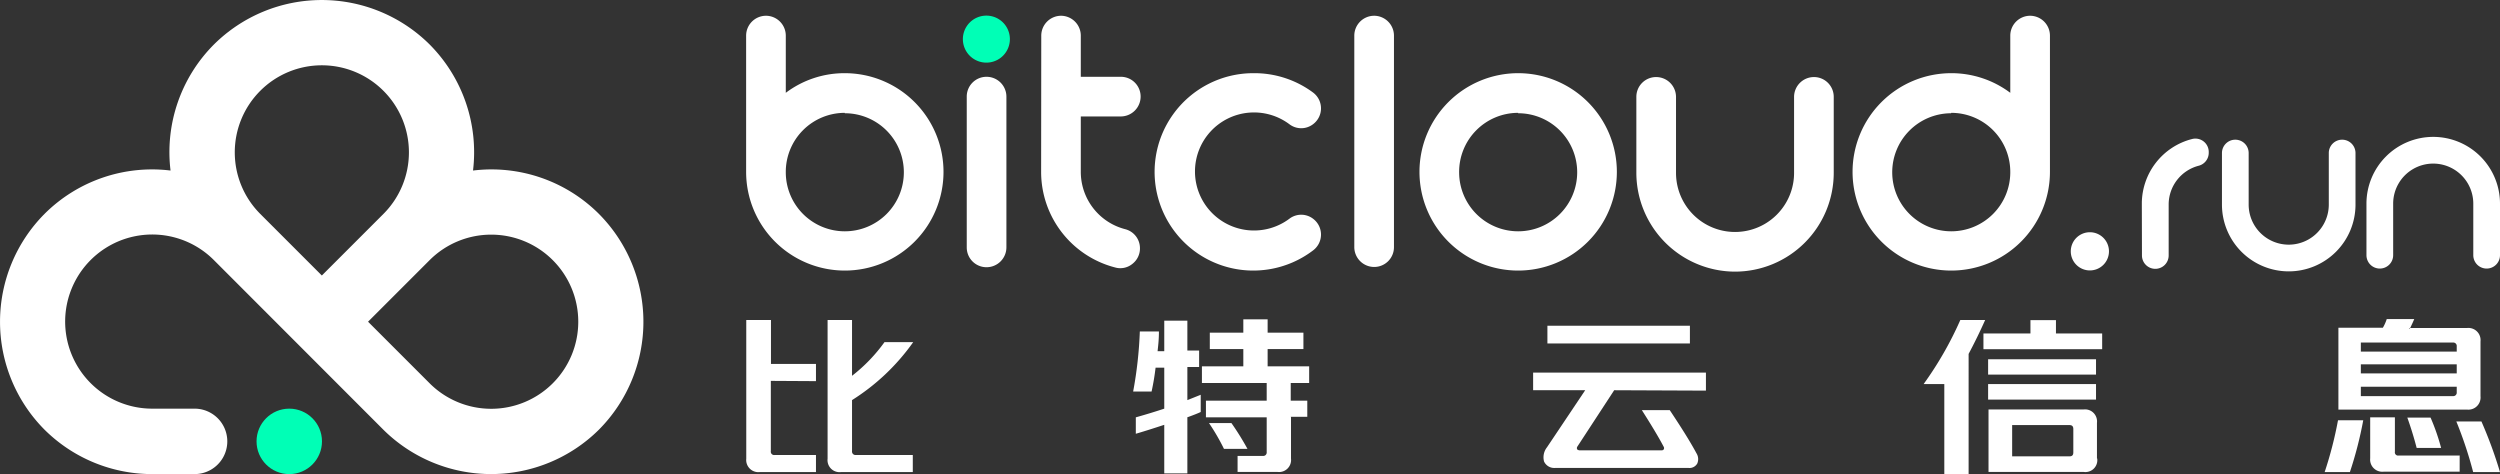
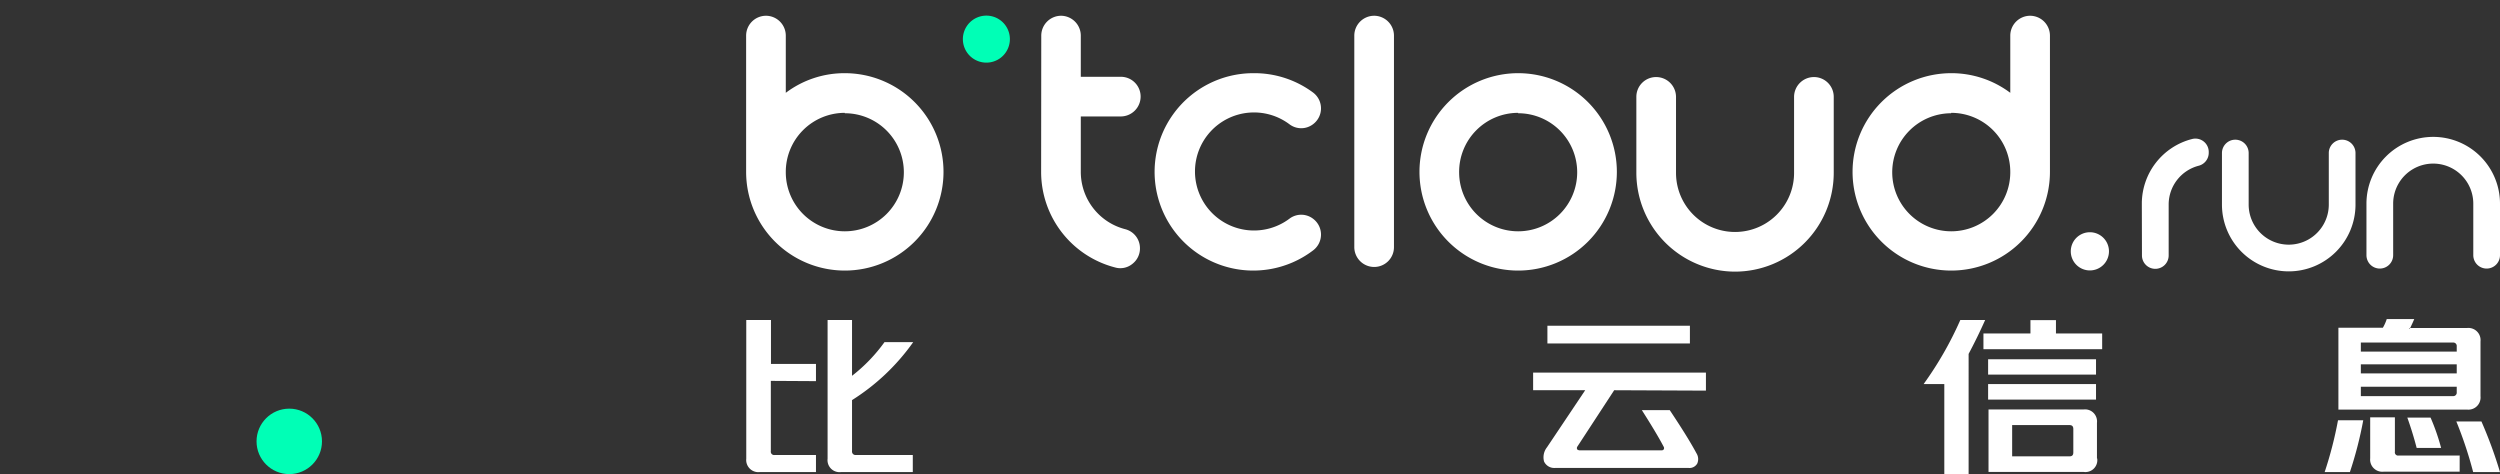
<svg xmlns="http://www.w3.org/2000/svg" id="图层_1" data-name="图层 1" viewBox="0 0 187.2 35.5">
  <rect x="0" y="0" width="187.2" height="35.5" fill="#333333" stroke="none" />
  <defs>
    <style>.cls-1{fill:#fff;}.cls-1,.cls-3{fill-rule:evenodd;}.cls-2,.cls-3{fill:#00ffb6;}</style>
  </defs>
-   <path class="cls-1" d="M59.07,106.08h0a11.46,11.46,0,0,0-16.15,0h0a11.41,11.41,0,0,0-3.25,9.44,11.4,11.4,0,0,0-9.44,3.25h0a11.46,11.46,0,0,0,0,16.15h0a11.44,11.44,0,0,0,8.13,3.33h3.11a2.45,2.45,0,0,0,0-4.9H38.36a6.52,6.52,0,1,1,4.56-11.12L55.6,134.92a11.46,11.46,0,0,0,16.15,0h0a11.46,11.46,0,0,0,0-16.15h0a11.38,11.38,0,0,0-9.43-3.25,11.44,11.44,0,0,0-3.25-9.44Zm-4.61,20.76,4.61-4.61a6.52,6.52,0,1,1,0,9.22l-4.61-4.61ZM51,123.38l-4.61-4.61a6.52,6.52,0,1,1,9.22,0Z" transform="translate(-26.9 -102.75)" />
  <path class="cls-1" d="M90.16,108.23a7.29,7.29,0,0,0-4.42,1.47v-4.28a1.49,1.49,0,0,0-1.48-1.49h0a1.49,1.49,0,0,0-1.49,1.49v10.21h0a7.39,7.39,0,1,0,7.39-7.4Zm0,3a4.42,4.42,0,1,1-4.42,4.42A4.42,4.42,0,0,1,90.16,111.2Z" transform="translate(-26.9 -102.75)" />
-   <path class="cls-1" d="M100.77,108.5h0A1.48,1.48,0,0,0,99.29,110v11.28a1.48,1.48,0,0,0,1.48,1.48h0a1.49,1.49,0,0,0,1.49-1.48V110A1.49,1.49,0,0,0,100.77,108.5Z" transform="translate(-26.9 -102.75)" />
  <path class="cls-1" d="M104.86,115.63a7.39,7.39,0,0,0,5.55,7.15,1.42,1.42,0,0,0,1.27-.26,1.46,1.46,0,0,0,.58-1.17h0a1.47,1.47,0,0,0-1.11-1.44,4.43,4.43,0,0,1-3.32-4.31v-4.13h3a1.49,1.49,0,0,0,1.48-1.49h0a1.48,1.48,0,0,0-1.48-1.48h-3v-3.08a1.49,1.49,0,0,0-1.48-1.49h0a1.49,1.49,0,0,0-1.48,1.49Z" transform="translate(-26.9 -102.75)" />
  <path class="cls-1" d="M120.75,108.23a7.39,7.39,0,1,0,4.46,13.28,1.48,1.48,0,0,0,0-2.39h0a1.46,1.46,0,0,0-1.75,0,4.42,4.42,0,1,1,0-7.06,1.46,1.46,0,0,0,1.75,0h0a1.48,1.48,0,0,0,0-2.39A7.37,7.37,0,0,0,120.75,108.23Z" transform="translate(-26.9 -102.75)" />
  <path class="cls-1" d="M128.31,105.42v15.84a1.49,1.49,0,0,0,1.49,1.48h0a1.48,1.48,0,0,0,1.48-1.48V105.42a1.49,1.49,0,0,0-1.48-1.49h0A1.49,1.49,0,0,0,128.31,105.42Z" transform="translate(-26.9 -102.75)" />
  <path class="cls-1" d="M140.58,108.23a7.39,7.39,0,1,0,7.39,7.39,7.39,7.39,0,0,0-7.39-7.39Zm0,3a4.42,4.42,0,1,1-4.42,4.42A4.42,4.42,0,0,1,140.58,111.2Z" transform="translate(-26.9 -102.75)" />
  <path class="cls-1" d="M152.4,110v5.7a4.42,4.42,0,1,0,8.84,0V110a1.49,1.49,0,0,1,1.49-1.48h0a1.48,1.48,0,0,1,1.48,1.48v5.7a7.4,7.4,0,0,1-7.39,7.39h0a7.41,7.41,0,0,1-7.39-7.39V110a1.48,1.48,0,0,1,1.48-1.48h0A1.49,1.49,0,0,1,152.4,110Z" transform="translate(-26.9 -102.75)" />
  <path class="cls-1" d="M187.28,118a5,5,0,0,1,3.76-4.84,1,1,0,0,1,1.25,1h0a1,1,0,0,1-.75,1,3,3,0,0,0-2.25,2.91v3.81a1,1,0,0,1-1,1h0a1,1,0,0,1-1-1Z" transform="translate(-26.9 -102.75)" />
  <path class="cls-1" d="M195.28,114.21v3.86a3,3,0,0,0,6,0v-3.86a1,1,0,0,1,1-1h0a1,1,0,0,1,1,1v3.86a5,5,0,0,1-5,5h0a5,5,0,0,1-5-5v-3.86a1,1,0,0,1,1-1h0A1,1,0,0,1,195.28,114.21Z" transform="translate(-26.9 -102.75)" />
  <path class="cls-1" d="M206.1,121.85V118a3,3,0,0,1,6,0v3.86a1,1,0,0,0,1,1h0a1,1,0,0,0,1-1V118a5,5,0,0,0-5-5h0a5,5,0,0,0-5,5v3.86a1,1,0,0,0,1,1h0A1,1,0,0,0,206.1,121.85Z" transform="translate(-26.9 -102.75)" />
  <path class="cls-1" d="M173,108.23a7.34,7.34,0,0,1,4.43,1.47v-4.28a1.49,1.49,0,0,1,1.48-1.49h0a1.49,1.49,0,0,1,1.49,1.49v10.21h0a7.39,7.39,0,1,1-7.39-7.4Zm0,3a4.42,4.42,0,1,0,4.43,4.42A4.42,4.42,0,0,0,173,111.2Z" transform="translate(-26.9 -102.75)" />
  <path class="cls-1" d="M183.38,123a1.43,1.43,0,1,0-1.42-1.42A1.43,1.43,0,0,0,183.38,123Z" transform="translate(-26.9 -102.75)" />
  <path class="cls-1" d="M90.7,132.71v3.82a.26.26,0,0,0,.29.29h4.26v1.28H89.87a.9.9,0,0,1-1-1V126.71H90.7v4.18a12.23,12.23,0,0,0,2.43-2.52h2.15a16.11,16.11,0,0,1-4.58,4.34Zm-6.08-1.44v5.26a.25.25,0,0,0,.29.29H88v1.28H83.78a.91.91,0,0,1-1-1V126.71h1.85V130H88v1.29Z" transform="translate(-26.9 -102.75)" />
-   <path class="cls-1" d="M118.55,136.36a15.86,15.86,0,0,0-1.12-1.93h1.68a20.85,20.85,0,0,1,1.2,1.93Zm5-2.4h1.24v-1.21h-1.24v-1.32h1.38v-1.25h-3.11v-1.29h2.68v-1.23h-2.68v-1H120v1h-2.51v1.23H120v1.29H116.9v1.25h4.85v1.32H117.2V134h4.55v2.6a.26.26,0,0,1-.29.29h-1.89v1.2h3a.9.9,0,0,0,1-1V134Zm-7.74,0v4.24h-1.73v-3.64c-.7.23-1.41.46-2.13.67V134c.82-.23,1.53-.45,2.13-.65v-3.07h-.65a18,18,0,0,1-.3,1.79h-1.38a30.52,30.52,0,0,0,.5-4.5h1.43c0,.68-.07,1.17-.1,1.48h.5v-2.29h1.73V129h.88v1.23h-.88v2.48l1-.4v1.29C116.67,133.67,116.33,133.81,115.8,134Z" transform="translate(-26.9 -102.75)" />
  <path class="cls-1" d="M142.77,127.14h10.67v1.33H142.77v-1.33Zm5,4.83L145,136.21a.21.21,0,0,0,0,.19s.08.07.17.07h6.15a.18.18,0,0,0,.16-.07.19.19,0,0,0,0-.19c-.35-.67-.9-1.59-1.64-2.75h2.09c.88,1.32,1.55,2.39,2,3.23a.82.82,0,0,1,.06.77.67.67,0,0,1-.65.33h-10a.84.84,0,0,1-.82-.48,1.21,1.21,0,0,1,.22-1.07l2.86-4.27h-3.9v-1.32h12.94V132Z" transform="translate(-26.9 -102.75)" />
  <path class="cls-1" d="M177.57,134.58v2.34h4.3c.19,0,.28-.09.28-.29v-1.76c0-.19-.09-.29-.28-.29Zm6.37,2.51a.89.89,0,0,1-1,1h-7.14v-4.68h7.12a.9.9,0,0,1,1,1v2.66Zm-.09-4.42h-8.08v-1.16h8.08v1.16Zm0-1.87h-8.08v-1.15h8.08v1.15Zm-3-3.08h3.46v1.18h-8.89v-1.18h3.52v-1h1.91v1Zm-6.54,1.53c.42-.79.84-1.64,1.24-2.54h-1.86a26.33,26.33,0,0,1-2.75,4.8h1.55v6.74h1.82Z" transform="translate(-26.9 -102.75)" />
  <path class="cls-1" d="M212.09,138.1a29.91,29.91,0,0,0-1.26-3.79h1.88a32.78,32.78,0,0,1,1.39,3.79Zm-1-1.24h-4.58a.24.24,0,0,1-.28-.28V134h-1.85v3.07a.91.91,0,0,0,1,1h5.7v-1.24Zm-3.23-.57c-.19-.73-.42-1.49-.7-2.27h1.74a15.55,15.55,0,0,1,.79,2.27Zm-4-2.07a28.89,28.89,0,0,1-1,3.88h-1.89a29,29,0,0,0,1-3.88Zm7-2.51h-7.18v.7h6.89a.26.26,0,0,0,.29-.29v-.41Zm0-1v-.68h-7.18v.68Zm0-1.63v-.39a.26.26,0,0,0-.29-.29h-6.89v.68Zm-3.59-1.77h4.37a.91.91,0,0,1,1,1v4.11a.91.91,0,0,1-1,1H202v-6.13h3.33a3.26,3.26,0,0,0,.29-.65h2.06C207.6,126.83,207.5,127.05,207.35,127.36Z" transform="translate(-26.9 -102.75)" />
  <circle class="cls-2" cx="21.66" cy="33.05" r="2.45" />
  <path class="cls-3" d="M100.77,107.44A1.76,1.76,0,1,0,99,105.69,1.76,1.76,0,0,0,100.77,107.44Z" transform="translate(-26.9 -102.75)" />
</svg>